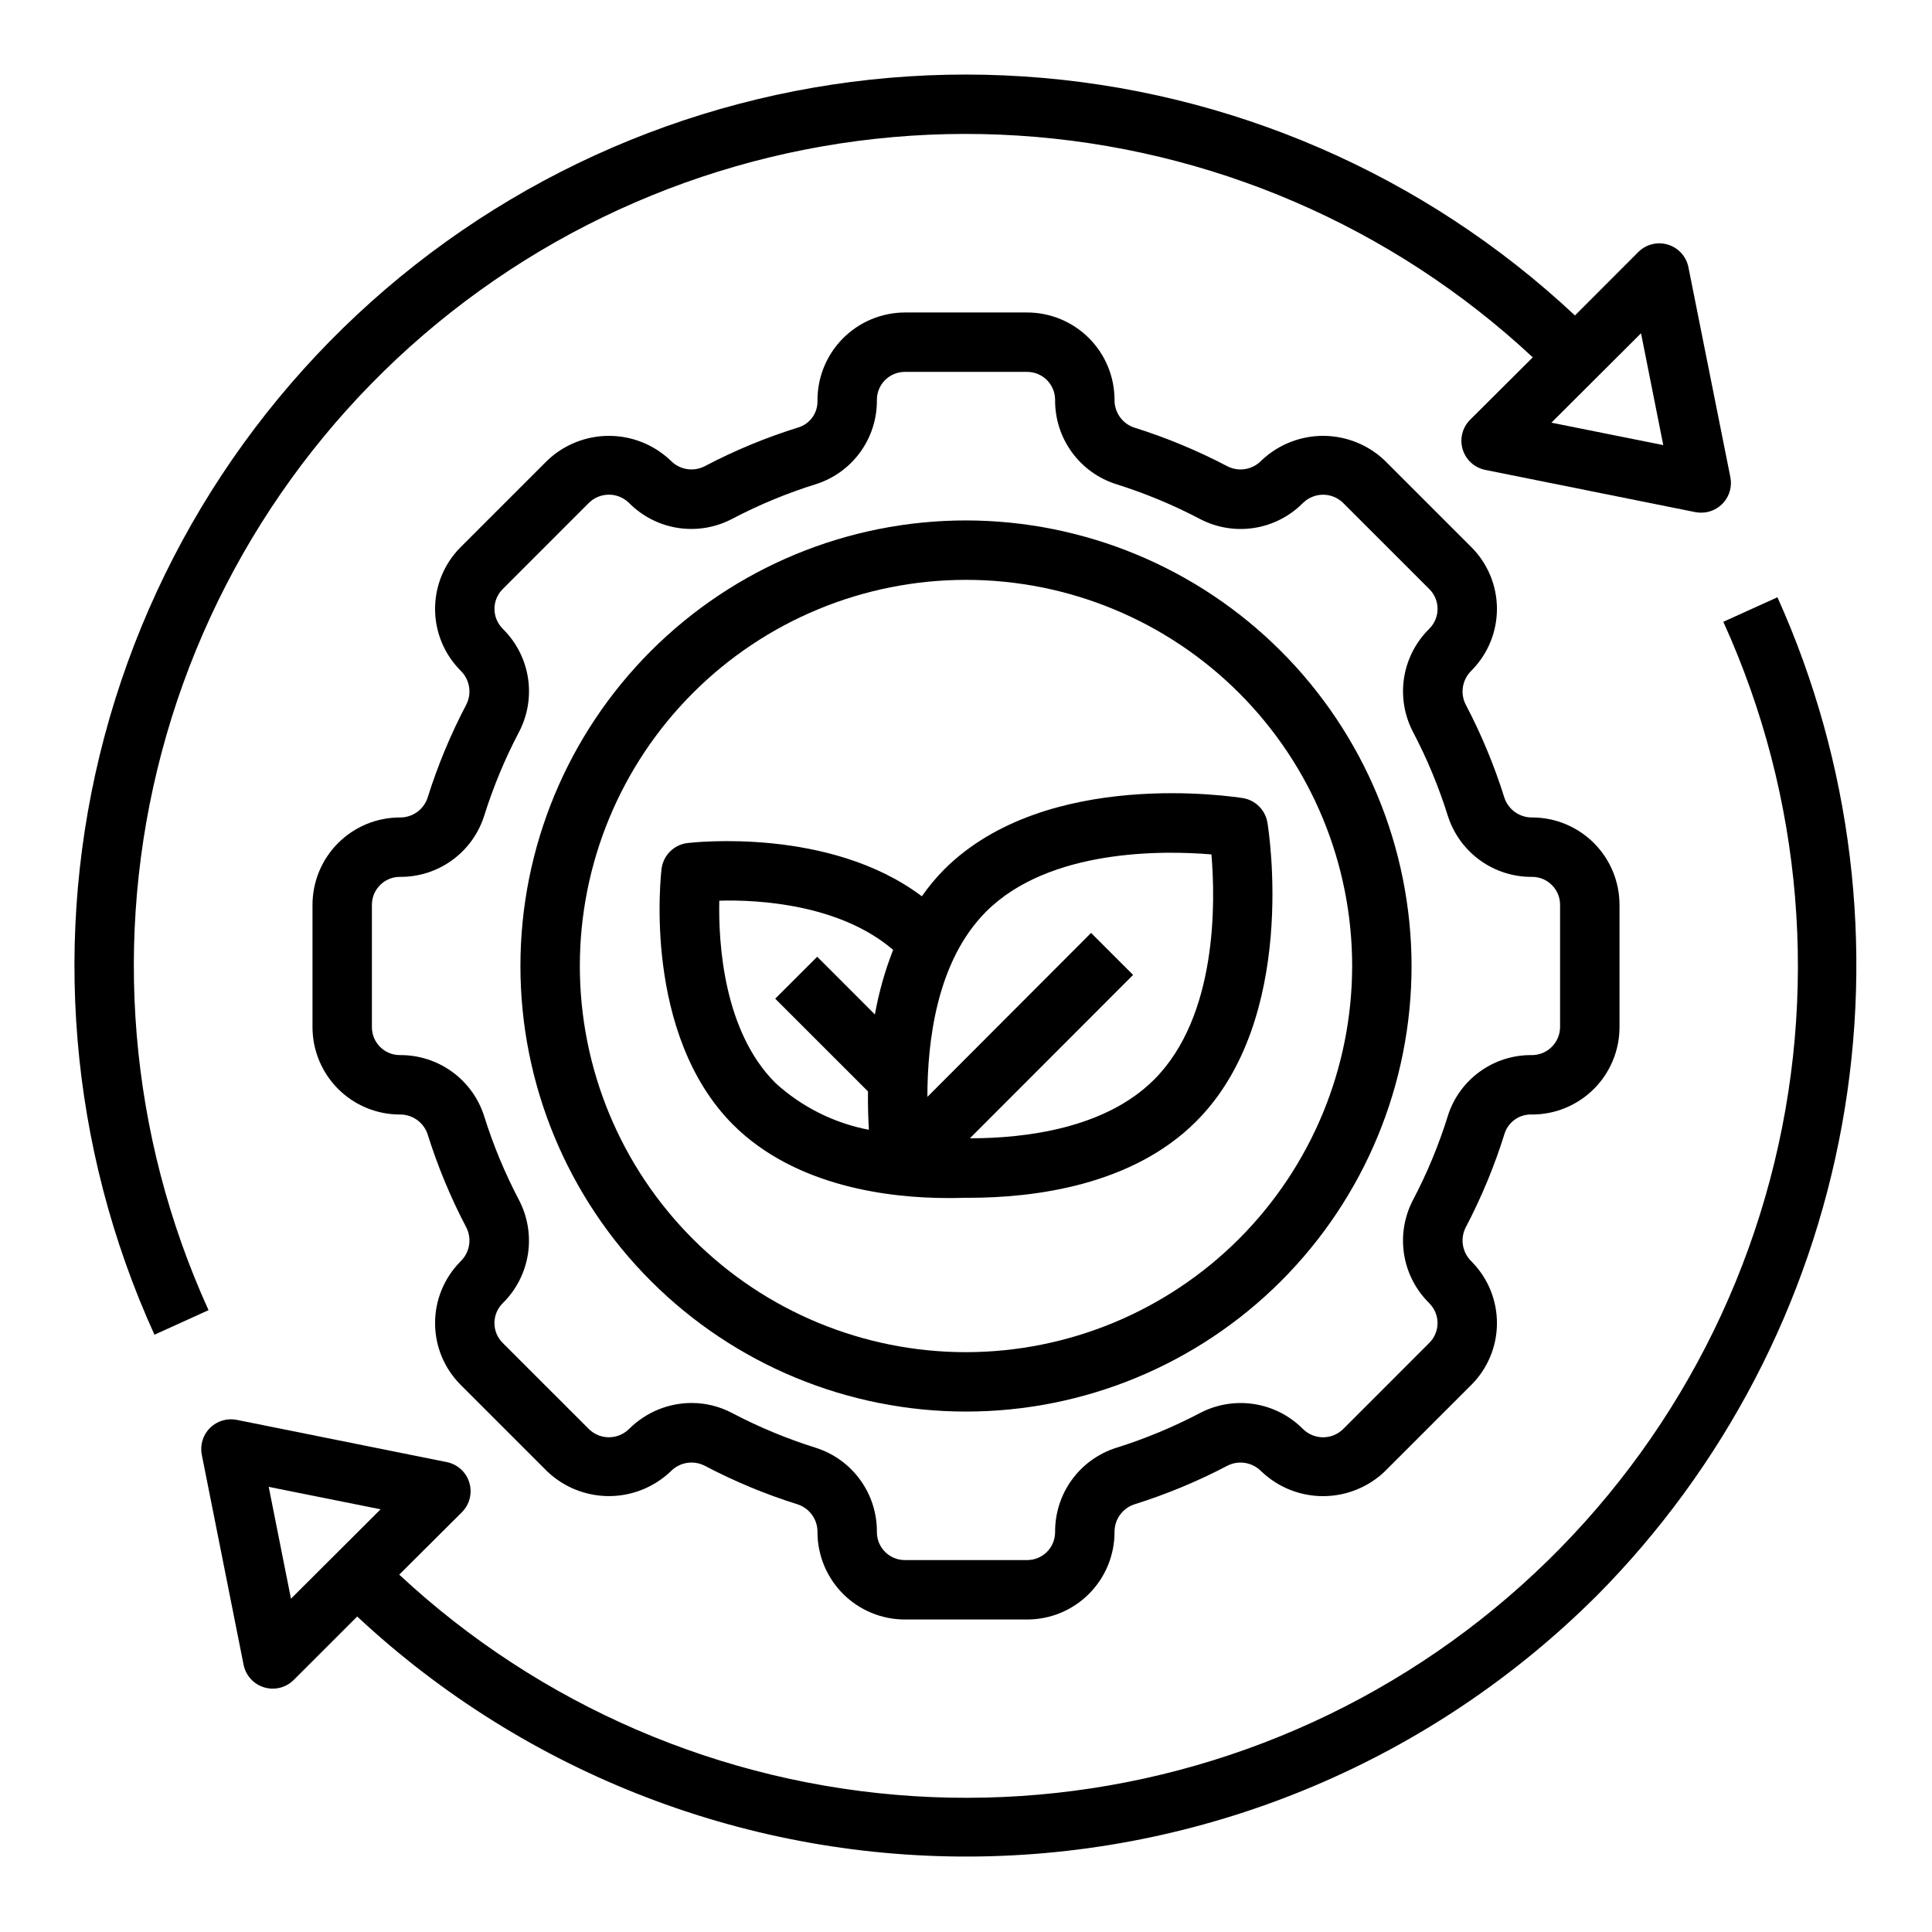
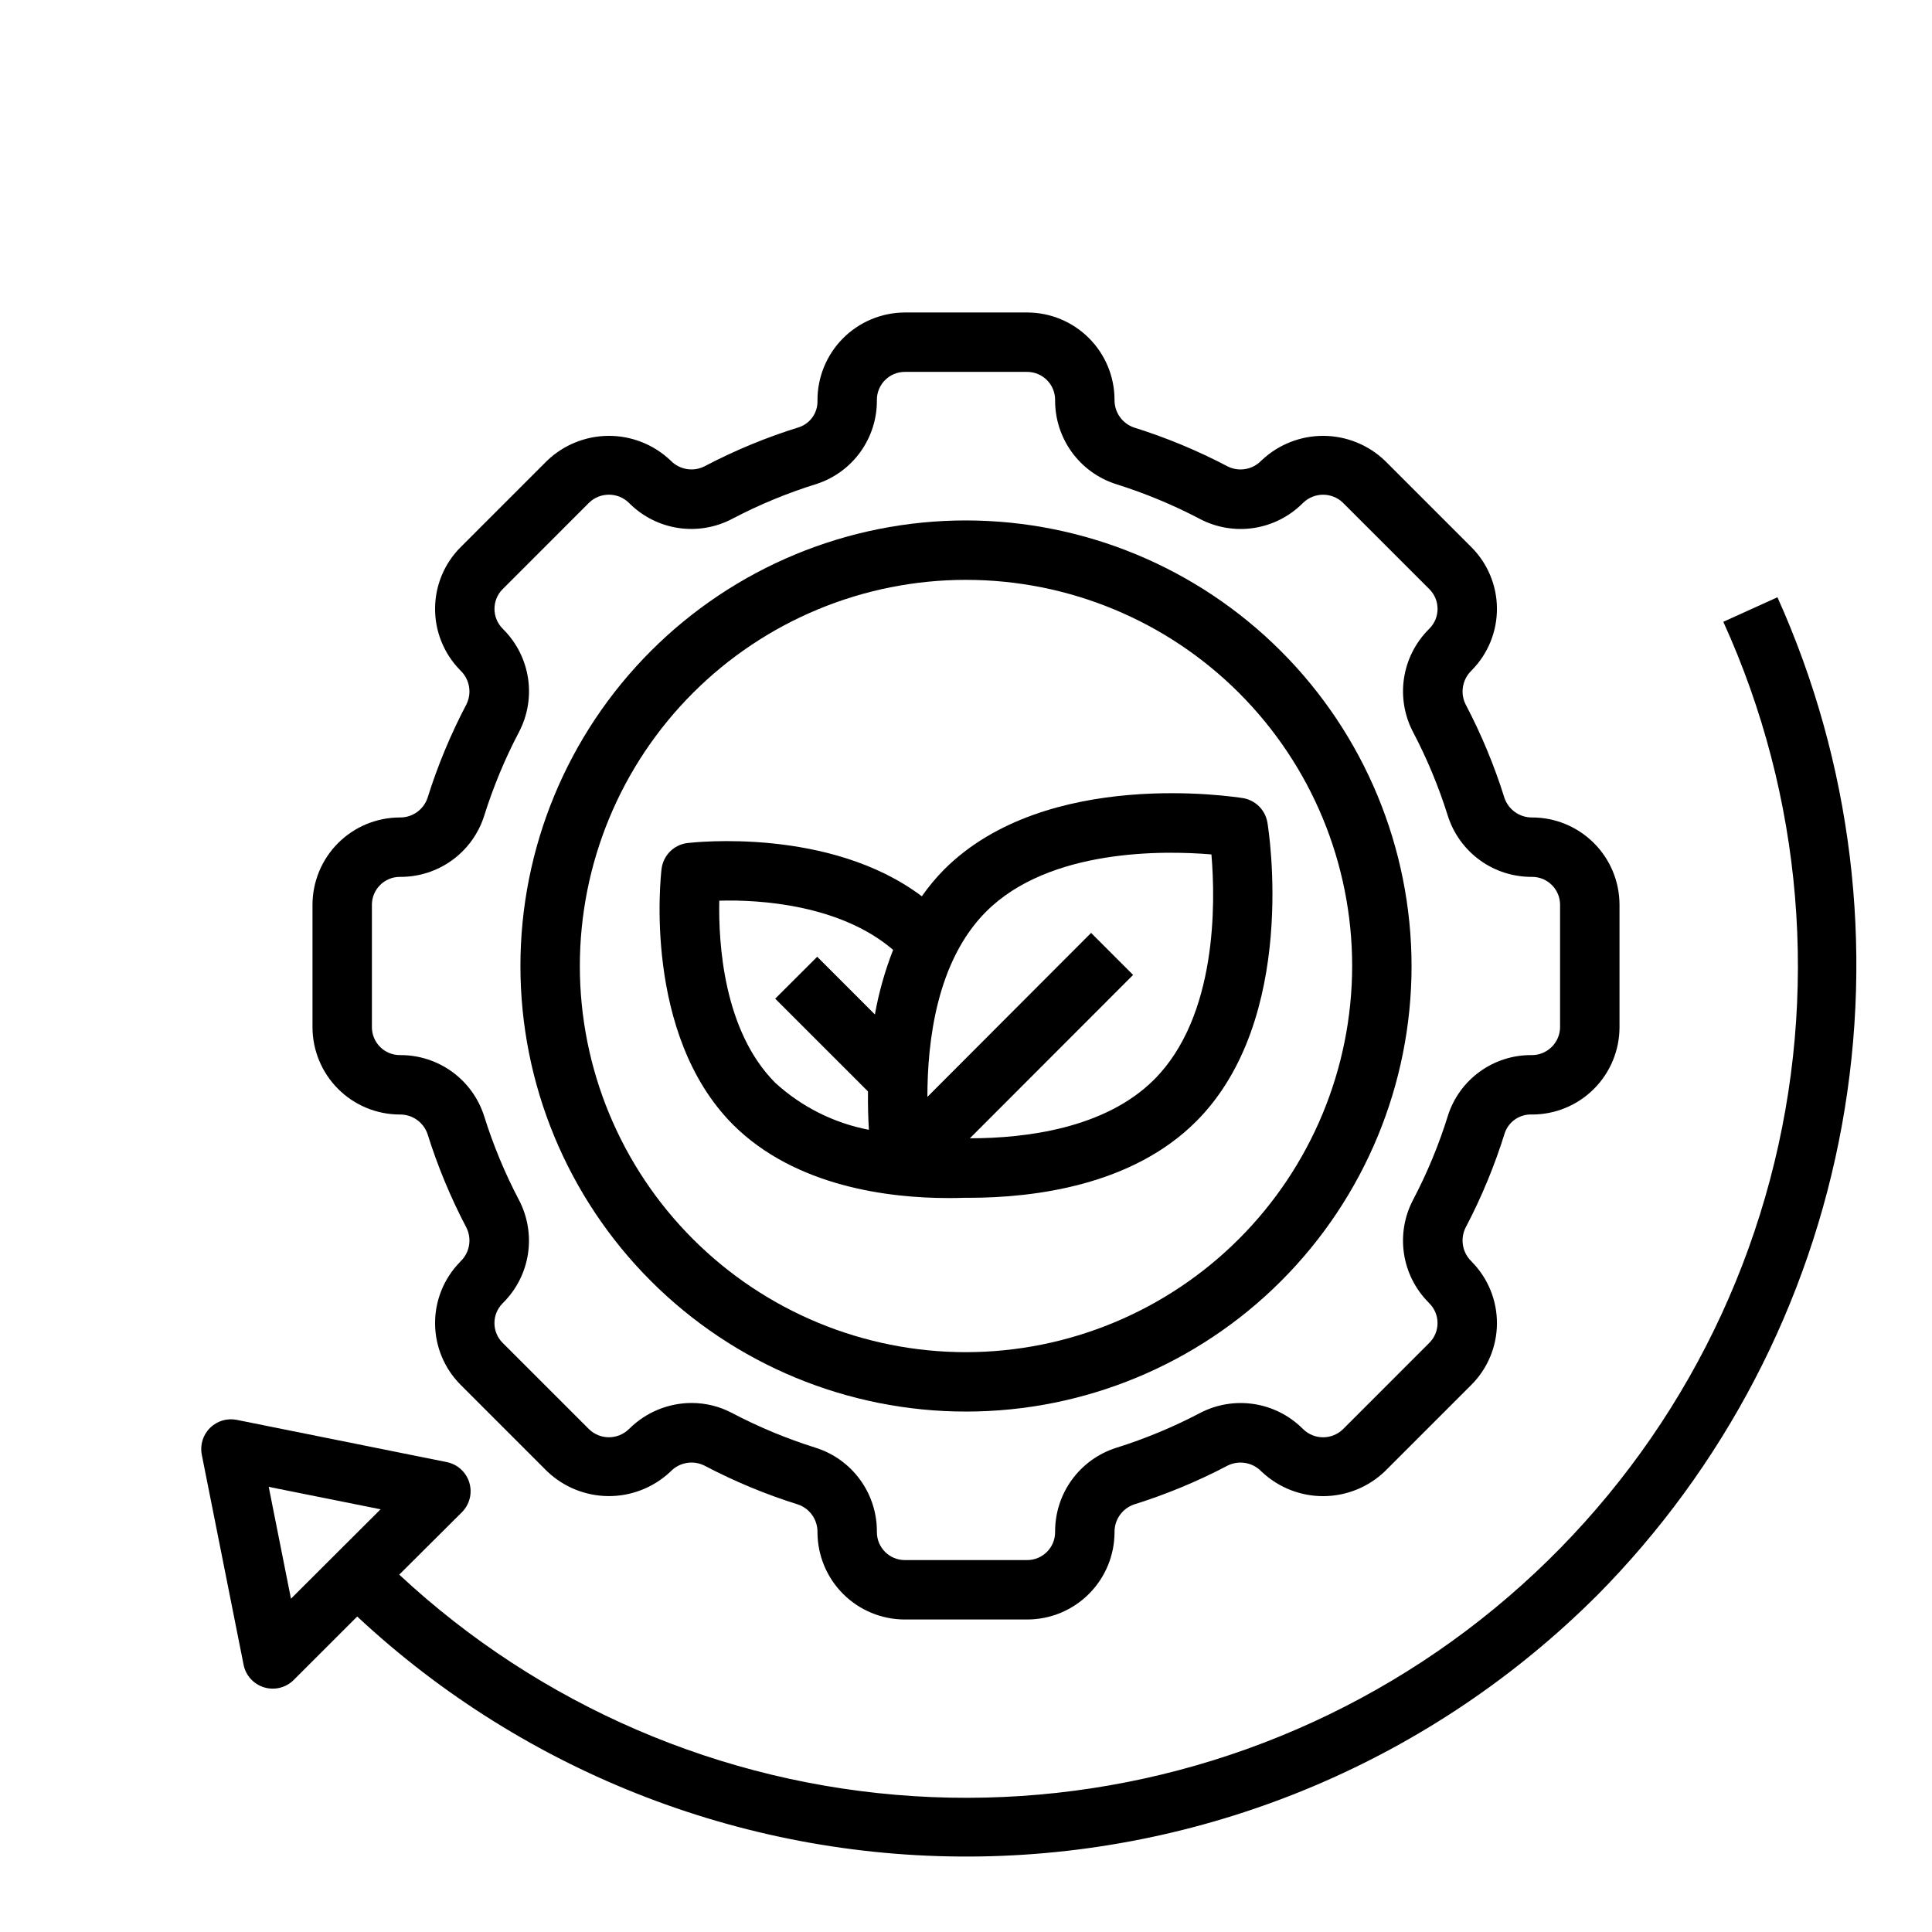
<svg xmlns="http://www.w3.org/2000/svg" fill="#000000" width="800px" height="800px" version="1.1" viewBox="144 144 512 512">
  <g>
    <path d="m542.8 444.19c1.086-3.035 4.031-4.996 7.25-4.832 6.133-0.008 12.016-2.445 16.352-6.785 4.34-4.336 6.777-10.219 6.785-16.352v-32.449c-0.008-6.133-2.445-12.016-6.785-16.352-4.336-4.336-10.219-6.777-16.352-6.785-3.312 0.047-6.277-2.039-7.352-5.172-2.68-8.562-6.129-16.867-10.305-24.812-1.477-2.977-0.863-6.562 1.512-8.887 0.086-0.078 0.148-0.164 0.227-0.242 4.25-4.359 6.609-10.215 6.574-16.305-0.039-6.086-2.473-11.91-6.777-16.215l-22.934-22.934c-4.367-4.172-10.164-6.519-16.207-6.562-6.039-0.039-11.871 2.231-16.293 6.344l-0.262 0.242c-2.316 2.383-5.902 2.996-8.879 1.52-7.949-4.184-16.258-7.637-24.828-10.32-3.129-1.07-5.215-4.035-5.164-7.344-0.008-6.133-2.445-12.016-6.785-16.352-4.336-4.336-10.219-6.777-16.352-6.785h-32.449c-6.184 0.027-12.105 2.516-16.449 6.922s-6.75 10.359-6.688 16.547c0.059 3.109-1.891 5.902-4.832 6.918-8.688 2.688-17.105 6.172-25.152 10.406-2.977 1.477-6.562 0.867-8.887-1.512-0.078-0.086-0.164-0.148-0.242-0.227-4.422-4.121-10.254-6.398-16.301-6.359-6.047 0.039-11.848 2.387-16.219 6.562l-22.934 22.934c-4.301 4.301-6.734 10.121-6.773 16.207-0.043 6.082 2.312 11.938 6.555 16.297l0.242 0.262v-0.004c2.375 2.32 2.988 5.902 1.52 8.879-4.184 7.949-7.637 16.258-10.32 24.828-1.07 3.133-4.035 5.215-7.344 5.164-6.133 0.008-12.016 2.449-16.352 6.785-4.336 4.336-6.777 10.219-6.785 16.352v32.449c0.008 6.133 2.449 12.016 6.785 16.352 4.336 4.34 10.219 6.777 16.352 6.785 3.312-0.047 6.277 2.039 7.352 5.172 2.68 8.566 6.129 16.871 10.305 24.812 1.477 2.977 0.867 6.566-1.512 8.887-0.086 0.078-0.148 0.164-0.227 0.242v0.004c-4.25 4.356-6.609 10.215-6.57 16.301 0.035 6.086 2.473 11.914 6.773 16.215l22.934 22.934c4.371 4.168 10.168 6.512 16.207 6.555 6.039 0.039 11.867-2.227 16.297-6.336l0.262-0.242h-0.004c2.32-2.375 5.902-2.988 8.879-1.52 7.949 4.184 16.258 7.637 24.828 10.32 3.133 1.07 5.215 4.035 5.164 7.344 0.008 6.133 2.449 12.016 6.785 16.352 4.336 4.34 10.219 6.777 16.352 6.785h32.449c6.133-0.008 12.016-2.445 16.352-6.785 4.34-4.336 6.777-10.219 6.785-16.352-0.047-3.312 2.039-6.277 5.172-7.352 8.566-2.68 16.871-6.129 24.812-10.305 2.977-1.469 6.562-0.859 8.887 1.512 0.078 0.086 0.164 0.148 0.242 0.227h0.004c4.418 4.125 10.25 6.402 16.297 6.363 6.047-0.039 11.852-2.387 16.219-6.566l22.934-22.934c4.301-4.301 6.734-10.121 6.777-16.203 0.039-6.086-2.316-11.938-6.559-16.297l-0.242-0.262c-2.375-2.32-2.988-5.902-1.52-8.879 4.234-8.051 7.719-16.473 10.414-25.16zm-15.043-4.66c-2.406 7.766-5.519 15.297-9.305 22.492-2.285 4.371-3.117 9.355-2.379 14.234 0.738 4.879 3.012 9.391 6.488 12.891l0.234 0.25v0.004c2.891 2.887 2.891 7.57 0 10.461l-22.93 22.938c-2.926 2.797-7.535 2.797-10.461 0l-0.234-0.227h-0.004c-3.5-3.481-8.02-5.754-12.902-6.492-4.883-0.738-9.871 0.094-14.246 2.383-7.102 3.731-14.523 6.812-22.176 9.211-4.746 1.5-8.883 4.481-11.805 8.508-2.918 4.027-4.469 8.887-4.422 13.863-0.008 4.078-3.312 7.383-7.391 7.391h-32.449c-4.078-0.008-7.383-3.312-7.391-7.391 0.051-4.973-1.496-9.832-4.418-13.859-2.918-4.031-7.055-7.012-11.797-8.512-7.66-2.402-15.09-5.492-22.191-9.227-3.305-1.742-6.981-2.648-10.715-2.644-6.144 0.016-12.035 2.441-16.414 6.754l-0.25 0.234c-2.93 2.797-7.535 2.797-10.465 0l-22.938-22.93c-2.887-2.891-2.887-7.574 0-10.461l0.227-0.234v-0.004c3.481-3.5 5.758-8.02 6.496-12.902 0.738-4.883-0.098-9.871-2.387-14.246-3.731-7.102-6.812-14.523-9.211-22.176-1.496-4.746-4.481-8.883-8.508-11.805-4.027-2.918-8.887-4.469-13.863-4.422-4.078-0.008-7.383-3.312-7.391-7.391v-32.449c0.008-4.078 3.312-7.383 7.391-7.391 4.977 0.051 9.836-1.496 13.863-4.418 4.027-2.918 7.012-7.055 8.508-11.797 2.406-7.66 5.492-15.09 9.227-22.191 2.285-4.375 3.121-9.359 2.383-14.238-0.742-4.875-3.012-9.391-6.492-12.891l-0.234-0.25c-2.887-2.891-2.887-7.574 0-10.465l22.93-22.938c2.93-2.797 7.535-2.797 10.465 0l0.234 0.227c3.504 3.481 8.023 5.758 12.902 6.496 4.883 0.738 9.875-0.098 14.25-2.387 7.191-3.781 14.719-6.894 22.48-9.297 4.676-1.539 8.742-4.531 11.605-8.539 2.859-4.008 4.371-8.82 4.312-13.746 0.008-4.078 3.312-7.383 7.391-7.391h32.449c4.078 0.008 7.383 3.312 7.391 7.391-0.051 4.977 1.5 9.836 4.418 13.863 2.922 4.027 7.055 7.012 11.801 8.508 7.656 2.406 15.086 5.492 22.191 9.227 4.371 2.285 9.355 3.117 14.234 2.379 4.875-0.738 9.391-3.012 12.891-6.488l0.25-0.234h0.004c2.926-2.797 7.535-2.797 10.461 0l22.938 22.93c2.891 2.891 2.891 7.574 0 10.465l-0.227 0.234c-3.481 3.504-5.754 8.023-6.496 12.902-0.738 4.883 0.098 9.875 2.387 14.25 3.731 7.098 6.812 14.52 9.211 22.172 1.5 4.746 4.481 8.883 8.508 11.805 4.027 2.922 8.887 4.469 13.863 4.422 4.078 0.008 7.383 3.312 7.391 7.391v32.449c-0.023 2.012-0.855 3.926-2.309 5.316-1.453 1.391-3.402 2.141-5.414 2.074-4.871-0.008-9.621 1.527-13.566 4.391-3.949 2.859-6.887 6.894-8.395 11.527z" />
    <path d="m400 281.92c-31.316 0-61.352 12.441-83.496 34.586-22.145 22.145-34.586 52.18-34.586 83.496s12.441 61.348 34.586 83.492c22.145 22.145 52.18 34.586 83.496 34.586s61.348-12.441 83.492-34.586c22.145-22.145 34.586-52.176 34.586-83.492-0.035-31.309-12.488-61.32-34.625-83.457s-52.148-34.59-83.453-34.625zm0 220.42c-27.145 0-53.172-10.781-72.363-29.977-19.191-19.191-29.973-45.219-29.973-72.359 0-27.145 10.781-53.172 29.973-72.363 19.191-19.191 45.219-29.973 72.363-29.973 27.141 0 53.168 10.781 72.359 29.973 19.195 19.191 29.977 45.219 29.977 72.363-0.031 27.129-10.824 53.141-30.008 72.328-19.188 19.184-45.199 29.977-72.328 30.008z" />
-     <path d="m184.93 497.71 14.336-6.504c-21.117-46.402-25.496-98.695-12.391-147.96 13.105-49.27 42.887-92.473 84.273-122.25 41.383-29.777 91.812-44.289 142.69-41.062 50.883 3.231 99.07 23.996 136.36 58.766l-16.594 16.531c-2.059 2.051-2.82 5.07-1.98 7.852 0.836 2.781 3.141 4.875 5.988 5.445l55.648 11.188c0.52 0.098 1.047 0.148 1.574 0.148 2.363 0.004 4.606-1.059 6.102-2.891 1.5-1.832 2.094-4.238 1.621-6.555l-11.109-55.602c-0.566-2.844-2.652-5.144-5.426-5.988-2.777-0.844-5.789-0.094-7.844 1.949l-16.801 16.824c-39.895-37.387-91.523-59.773-146.08-63.34-54.555-3.566-108.66 11.906-153.08 43.781-44.422 31.875-76.41 78.172-90.504 131-14.094 52.824-9.422 108.91 13.219 158.67zm393.96-265.39 5.894 29.637-29.645-5.945z" />
    <path d="m567.02 567.02c33.844-34.09 56.551-77.645 65.125-124.91s2.609-96.02-17.105-139.83l-14.344 6.504c21.098 46.398 25.465 98.676 12.355 147.93-13.109 49.258-42.883 92.445-84.258 122.22-41.371 29.77-91.781 44.285-142.65 41.066-50.867-3.215-99.051-23.961-136.34-58.703l16.594-16.531c2.059-2.051 2.82-5.066 1.98-7.848-0.836-2.785-3.141-4.879-5.988-5.449l-55.645-11.188c-2.582-0.516-5.25 0.293-7.109 2.152-1.863 1.859-2.672 4.527-2.156 7.106l11.074 55.641c0.566 2.844 2.652 5.144 5.43 5.988 2.773 0.844 5.785 0.098 7.844-1.949l16.836-16.824c44.777 41.797 104.02 64.59 165.27 63.582 61.242-1.004 119.71-25.73 163.09-68.973zm-345.91 0.652-5.894-29.637 29.645 5.945z" />
    <path d="m394.19 374.44c-2.16 2.191-4.133 4.562-5.894 7.086-24.402-18.375-60.465-14.297-62.102-14.113-3.602 0.434-6.438 3.269-6.875 6.871-0.211 1.777-4.992 43.754 18.949 67.77 16.531 16.477 41.445 19.438 56.977 19.438 1.473 0 2.867 0 4.156-0.062h1.309c17.531 0 43.344-3.297 60.277-20.23 27.137-27.137 19.246-77.098 18.895-79.207l-0.004-0.004c-0.551-3.324-3.156-5.926-6.477-6.481-2.109-0.312-52.074-8.207-79.211 18.934zm-18.332 38.406-15.289-15.297-11.129 11.109 24.582 24.578c-0.039 3.793 0.062 7.234 0.242 10.172h0.004c-9.277-1.773-17.875-6.09-24.836-12.469-13.699-13.746-15.051-37-14.816-48.246 10.723-0.324 32.125 1.062 46.074 13.035v-0.004c-2.172 5.535-3.789 11.27-4.832 17.121zm73.996 17.254c-12.98 12.984-34.109 15.559-48.828 15.559l43.258-43.297-11.133-11.133-43.383 43.457c0-14.738 2.465-35.992 15.578-49.113 16.711-16.695 47.027-16.215 59.695-15.145 1.086 12.672 1.582 42.898-15.188 59.676z" />
  </g>
</svg>